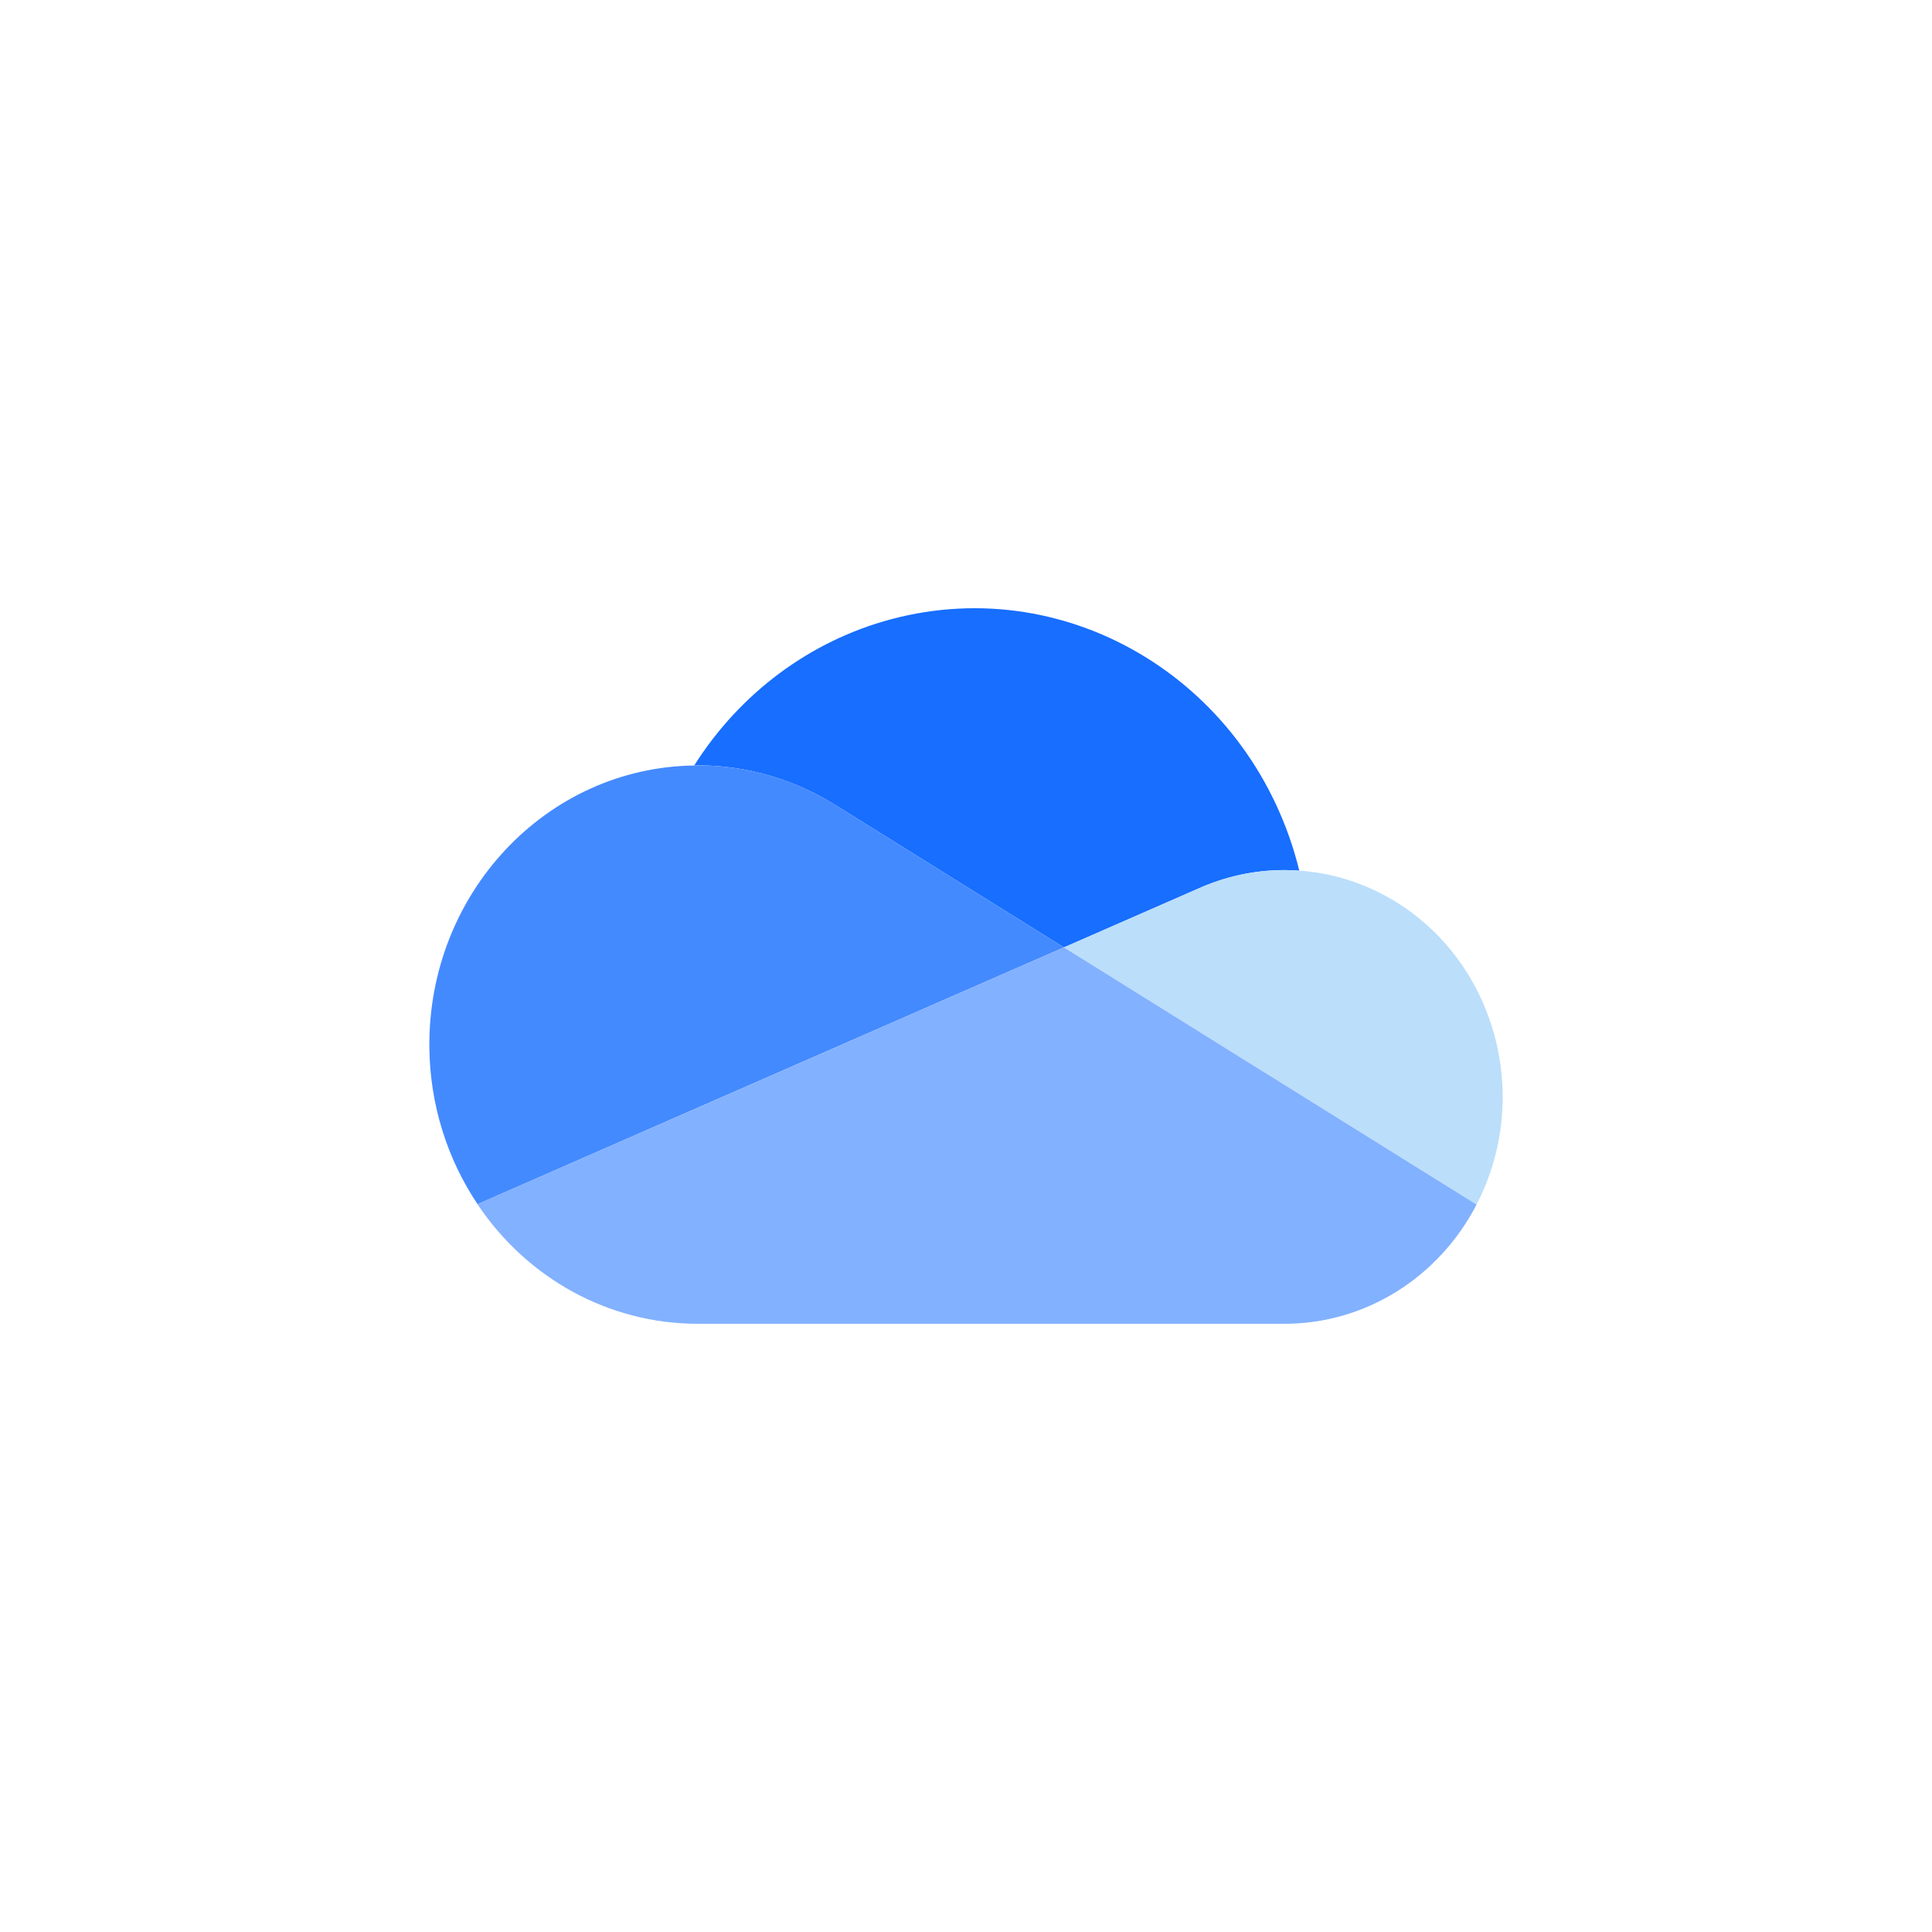
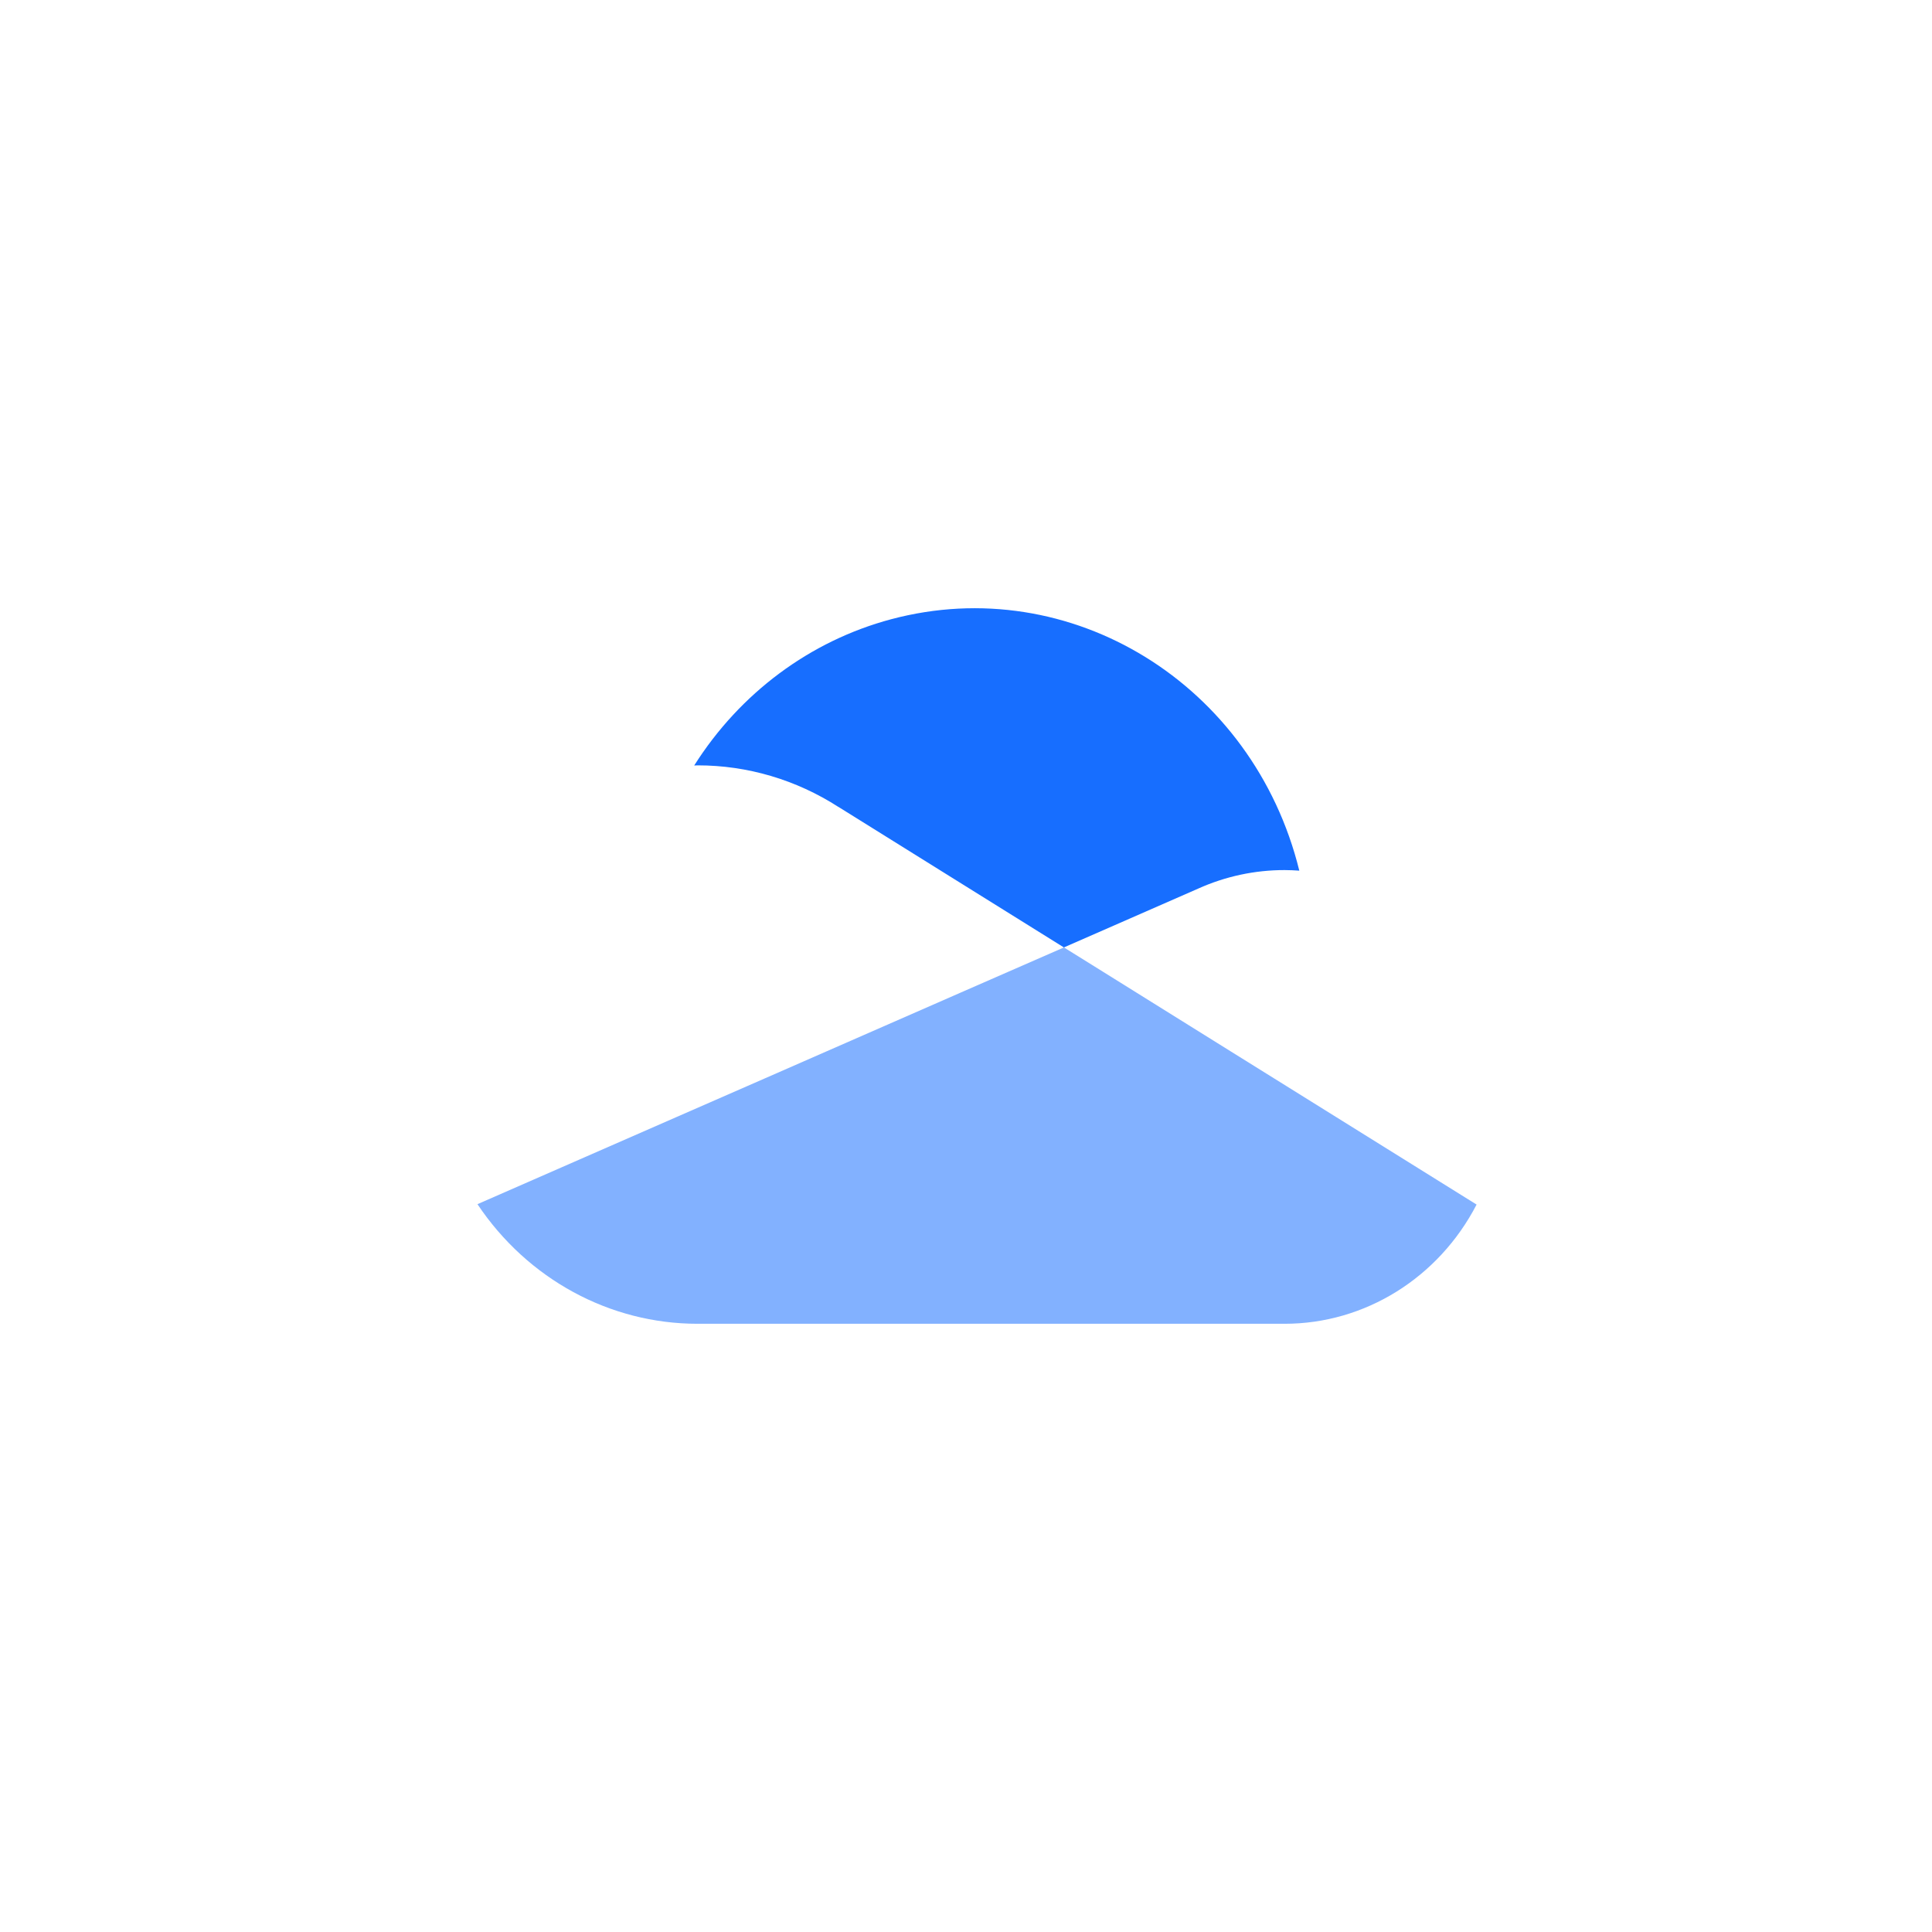
<svg xmlns="http://www.w3.org/2000/svg" width="54" height="54" viewBox="0 0 54 54" fill="none">
  <path d="M23.438 22.557V22.555L29.736 26.481L33.489 24.837C34.252 24.494 35.074 24.318 35.905 24.319C36.044 24.319 36.18 24.326 36.316 24.335C35.031 19.116 29.923 15.97 24.907 17.308C22.648 17.911 20.685 19.368 19.403 21.396L19.499 21.392C20.89 21.391 22.255 21.794 23.438 22.557Z" fill="#176EFF" />
-   <path d="M23.439 22.555C22.256 21.793 20.891 21.391 19.499 21.393L19.404 21.396C15.263 21.45 11.949 24.985 12.001 29.293C12.019 30.855 12.488 32.375 13.348 33.657L18.899 31.225L21.369 30.144L26.865 27.737L29.736 26.481L23.439 22.555Z" fill="#448AFF" />
-   <path d="M36.316 24.334C36.18 24.325 36.042 24.32 35.905 24.319C35.074 24.318 34.252 24.495 33.49 24.838L29.736 26.48L30.824 27.158L34.391 29.381L35.947 30.35L41.27 33.667C42.866 30.584 41.758 26.739 38.795 25.078C38.03 24.649 37.184 24.395 36.316 24.334Z" fill="#BBDEFB" />
  <path d="M35.948 30.351L34.392 29.382L30.825 27.158L29.737 26.481L26.865 27.737L21.369 30.145L18.898 31.226L13.345 33.657C14.746 35.753 17.045 37.002 19.499 37H35.905C38.147 37.001 40.207 35.721 41.271 33.668L35.948 30.351Z" fill="#82B1FF" />
</svg>